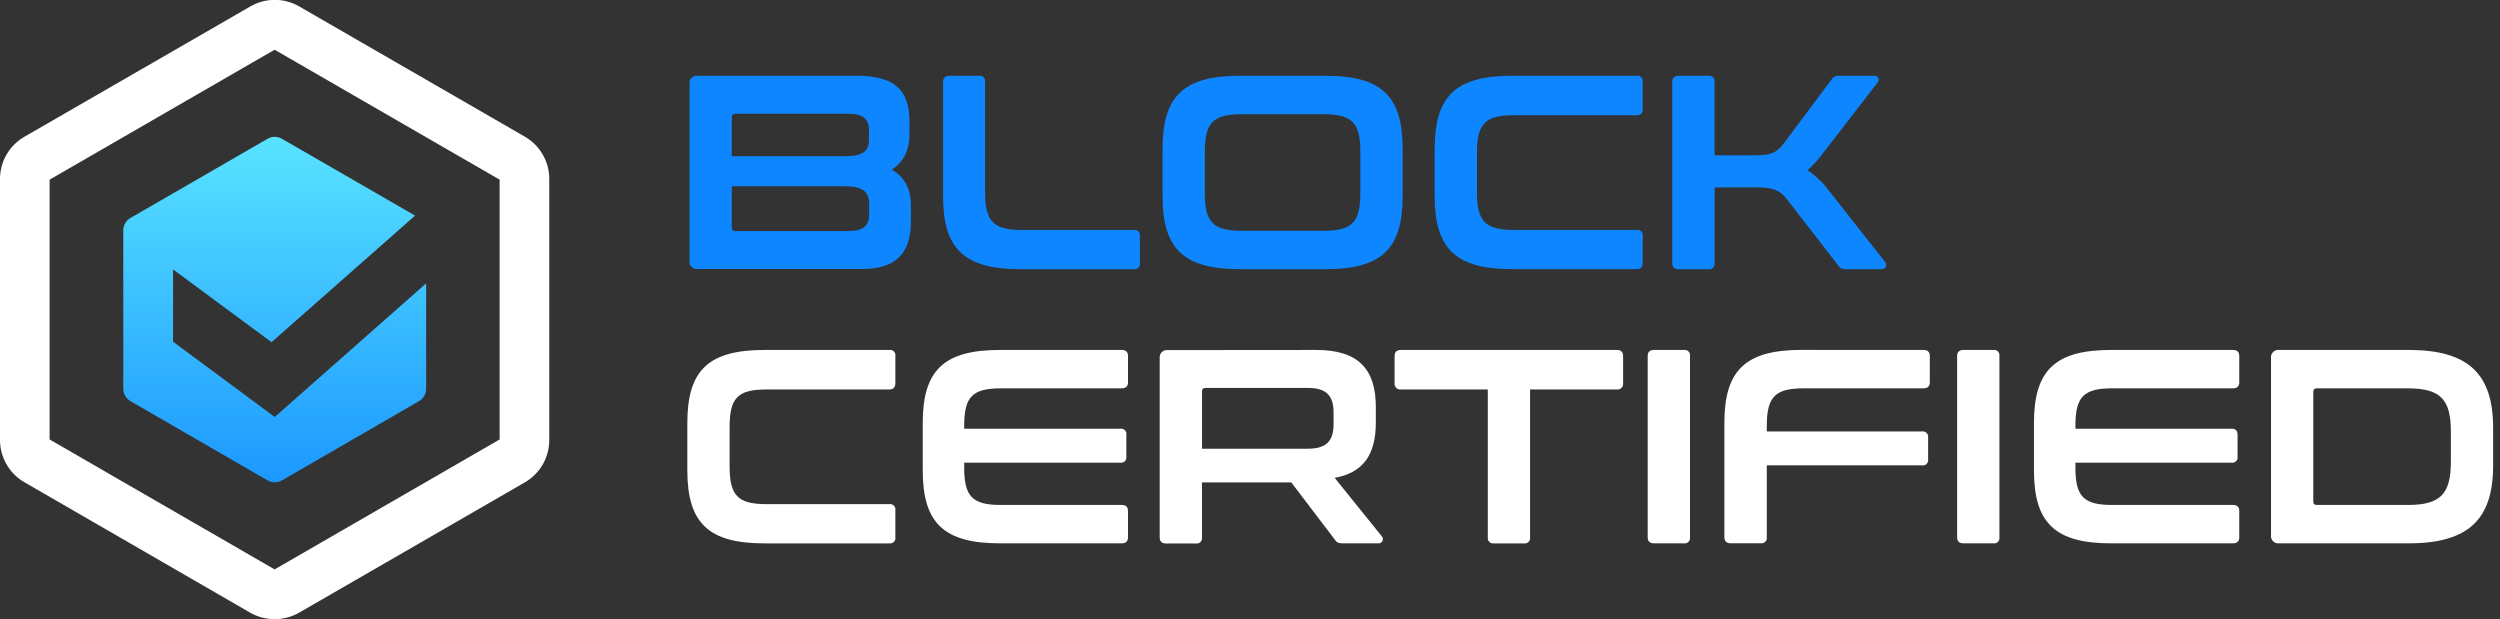
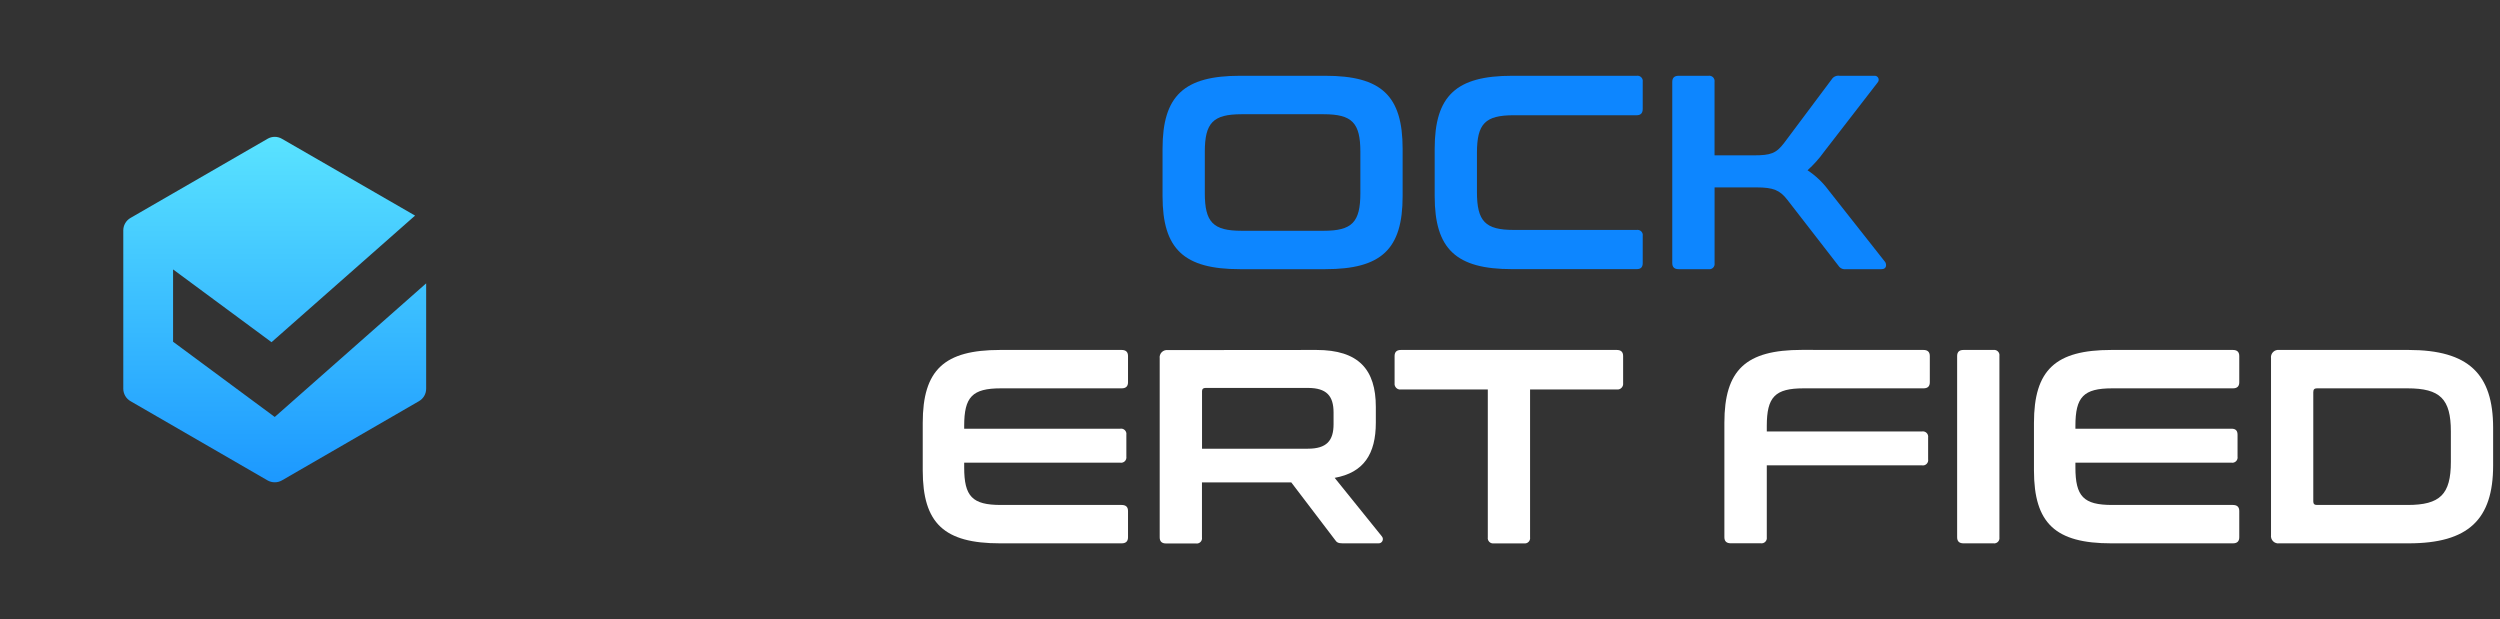
<svg xmlns="http://www.w3.org/2000/svg" width="214" height="53" viewBox="0 0 214 53" fill="none">
  <rect x="0" y="0" width="214" height="53" fill="#333333" stroke="none" />
  <g clip-path="url(#clip0_34_5559)">
-     <path d="M73.356 6.487C76.628 6.487 77.849 7.763 77.849 10.389V11.523C77.849 12.873 77.329 13.866 76.336 14.523C77.448 15.161 77.972 16.178 77.972 17.574V18.937C77.972 21.443 76.933 23.027 73.786 23.027H59.733C59.636 23.041 59.538 23.032 59.446 23.001C59.354 22.971 59.27 22.919 59.201 22.85C59.133 22.781 59.081 22.697 59.05 22.605C59.019 22.513 59.01 22.415 59.024 22.319V7.196C59.01 7.1 59.019 7.001 59.05 6.909C59.081 6.817 59.133 6.733 59.201 6.664C59.27 6.596 59.354 6.544 59.446 6.513C59.538 6.482 59.636 6.473 59.733 6.487H73.356ZM62.642 13.369H72.35C73.912 13.369 74.384 12.895 74.384 11.973V11.155C74.384 10.187 73.863 9.737 72.633 9.737H62.95C62.738 9.737 62.642 9.83 62.642 10.045V13.369ZM62.642 15.946V19.472C62.642 19.684 62.738 19.777 62.95 19.777H72.647C73.901 19.777 74.397 19.327 74.397 18.335V17.438C74.397 16.467 73.901 15.946 72.338 15.946H62.642Z" fill="#0D86FF" />
-     <path d="M83.802 6.487C83.873 6.476 83.946 6.481 84.014 6.504C84.082 6.526 84.145 6.564 84.195 6.615C84.246 6.666 84.284 6.728 84.306 6.796C84.329 6.864 84.334 6.937 84.323 7.008V16.442C84.323 18.951 85.032 19.684 87.467 19.684H97.054C97.125 19.673 97.198 19.678 97.266 19.7C97.334 19.722 97.397 19.759 97.448 19.81C97.498 19.861 97.537 19.923 97.559 19.991C97.581 20.059 97.587 20.132 97.575 20.203V22.52C97.587 22.591 97.582 22.664 97.56 22.733C97.538 22.801 97.5 22.864 97.449 22.915C97.398 22.966 97.335 23.004 97.267 23.026C97.198 23.048 97.125 23.053 97.054 23.041H87.347C82.57 23.041 80.727 21.34 80.727 16.797V7.008C80.727 6.653 80.915 6.487 81.272 6.487H83.802Z" fill="#0D86FF" />
    <path d="M113.445 6.487C118.244 6.487 120.065 8.188 120.065 12.731V16.797C120.065 21.34 118.244 23.041 113.445 23.041H106.137C101.36 23.041 99.514 21.34 99.514 16.797V12.731C99.514 8.188 101.36 6.487 106.137 6.487H113.445ZM103.132 16.538C103.132 19.022 103.841 19.755 106.279 19.755H113.303C115.738 19.755 116.447 19.022 116.447 16.538V12.993C116.447 10.509 115.738 9.778 113.303 9.778H106.279C103.841 9.778 103.132 10.509 103.132 12.993V16.538Z" fill="#0D86FF" />
    <path d="M140.099 6.487C140.17 6.476 140.242 6.481 140.311 6.503C140.379 6.526 140.441 6.564 140.491 6.615C140.542 6.666 140.58 6.728 140.602 6.796C140.623 6.864 140.629 6.937 140.617 7.008V9.32C140.617 9.675 140.453 9.865 140.099 9.865H129.574C127.139 9.865 126.427 10.574 126.427 13.083V16.44C126.427 18.948 127.139 19.682 129.574 19.682H140.099C140.17 19.67 140.242 19.675 140.31 19.697C140.379 19.719 140.441 19.757 140.491 19.807C140.542 19.858 140.58 19.92 140.602 19.988C140.624 20.057 140.629 20.129 140.617 20.2V22.518C140.617 22.875 140.453 23.038 140.099 23.038H129.432C124.655 23.038 122.809 21.337 122.809 16.794V12.731C122.809 8.188 124.655 6.487 129.432 6.487H140.099Z" fill="#0D86FF" />
    <path d="M146.244 6.487C146.315 6.476 146.388 6.481 146.456 6.504C146.524 6.526 146.586 6.564 146.637 6.615C146.688 6.666 146.726 6.728 146.748 6.796C146.77 6.864 146.776 6.937 146.765 7.008V13.298H150.097C151.589 13.298 152.038 13.132 152.723 12.232L156.791 6.795C156.862 6.681 156.965 6.591 157.088 6.536C157.21 6.481 157.346 6.464 157.478 6.487H160.423C160.493 6.477 160.564 6.488 160.627 6.519C160.69 6.551 160.742 6.601 160.776 6.663C160.809 6.725 160.823 6.795 160.815 6.865C160.807 6.935 160.778 7.001 160.731 7.054L156.142 12.99C155.728 13.568 155.252 14.099 154.724 14.575C155.419 15.033 156.027 15.61 156.521 16.279L161.369 22.428C161.487 22.591 161.536 23.041 161.061 23.041H158.024C157.895 23.061 157.764 23.043 157.646 22.988C157.528 22.933 157.429 22.844 157.361 22.733L152.998 17.105C152.36 16.287 151.818 16.041 150.351 16.041H146.768V22.52C146.779 22.591 146.774 22.664 146.752 22.733C146.73 22.801 146.692 22.864 146.641 22.915C146.59 22.966 146.528 23.004 146.459 23.026C146.391 23.048 146.318 23.053 146.247 23.041H143.692C143.337 23.041 143.146 22.878 143.146 22.52V7.008C143.146 6.653 143.335 6.487 143.692 6.487H146.244Z" fill="#0D86FF" />
-     <path d="M76.124 29.956C76.195 29.944 76.267 29.95 76.336 29.972C76.405 29.994 76.467 30.032 76.518 30.083C76.569 30.134 76.607 30.196 76.629 30.265C76.651 30.333 76.656 30.406 76.644 30.477V32.795C76.644 33.149 76.478 33.34 76.124 33.34H65.598C63.163 33.34 62.454 34.049 62.454 36.558V39.914C62.454 42.423 63.163 43.154 65.598 43.154H76.124C76.195 43.142 76.267 43.148 76.335 43.17C76.404 43.193 76.466 43.231 76.517 43.282C76.567 43.332 76.605 43.394 76.628 43.463C76.65 43.531 76.656 43.603 76.644 43.675V45.992C76.656 46.063 76.65 46.136 76.628 46.204C76.605 46.272 76.567 46.334 76.517 46.385C76.466 46.436 76.404 46.474 76.335 46.496C76.267 46.519 76.195 46.524 76.124 46.513H65.457C60.679 46.513 58.836 44.812 58.836 40.269V36.2C58.836 31.658 60.679 29.956 65.457 29.956H76.124Z" fill="white" />
    <path d="M96.012 29.956C96.367 29.956 96.558 30.12 96.558 30.477V32.724C96.558 33.078 96.367 33.242 96.012 33.242H85.678C83.224 33.242 82.534 33.975 82.534 36.459V36.697H95.895C95.966 36.685 96.039 36.69 96.108 36.712C96.176 36.734 96.238 36.772 96.289 36.823C96.34 36.874 96.378 36.936 96.4 37.005C96.422 37.074 96.428 37.147 96.416 37.218V39.085C96.427 39.156 96.421 39.229 96.399 39.297C96.377 39.365 96.339 39.428 96.288 39.478C96.237 39.529 96.175 39.567 96.107 39.589C96.038 39.612 95.966 39.617 95.895 39.606H82.534V40.007C82.534 42.491 83.218 43.225 85.678 43.225H96.012C96.367 43.225 96.558 43.388 96.558 43.743V45.989C96.558 46.344 96.367 46.51 96.012 46.51H85.607C80.83 46.51 78.986 44.809 78.986 40.266V36.2C78.986 31.658 80.83 29.956 85.607 29.956H96.012Z" fill="white" />
    <path d="M112.686 29.956C116.304 29.956 117.771 31.636 117.771 34.829V36.176C117.771 38.873 116.729 40.457 114.248 40.904L118.292 45.919C118.337 45.974 118.365 46.041 118.372 46.111C118.38 46.182 118.366 46.253 118.333 46.316C118.3 46.379 118.25 46.431 118.188 46.466C118.125 46.5 118.055 46.516 117.984 46.51H114.932C114.532 46.51 114.412 46.415 114.27 46.202L110.534 41.294H102.888V46C102.9 46.071 102.895 46.144 102.873 46.212C102.851 46.281 102.813 46.343 102.763 46.394C102.712 46.444 102.65 46.483 102.582 46.505C102.514 46.527 102.441 46.533 102.37 46.521H99.815C99.461 46.521 99.27 46.355 99.27 46V30.676C99.256 30.579 99.265 30.481 99.296 30.389C99.327 30.296 99.379 30.212 99.448 30.143C99.517 30.075 99.602 30.023 99.694 29.992C99.787 29.962 99.885 29.953 99.982 29.967L112.686 29.956ZM102.894 38.409H111.952C113.561 38.409 114.153 37.725 114.153 36.304V35.312C114.153 33.894 113.561 33.206 111.952 33.206H103.202C102.989 33.206 102.894 33.302 102.894 33.479V38.409Z" fill="white" />
    <path d="M138.394 29.956C138.748 29.956 138.939 30.12 138.939 30.477V32.795C138.948 32.869 138.941 32.944 138.917 33.014C138.892 33.084 138.853 33.148 138.8 33.201C138.747 33.254 138.683 33.294 138.613 33.318C138.543 33.342 138.468 33.349 138.394 33.34H130.974V45.992C130.985 46.063 130.98 46.136 130.957 46.204C130.935 46.272 130.897 46.334 130.846 46.385C130.796 46.436 130.734 46.474 130.665 46.496C130.597 46.519 130.524 46.524 130.453 46.513H127.877C127.806 46.524 127.733 46.519 127.665 46.496C127.596 46.474 127.534 46.436 127.484 46.385C127.433 46.334 127.395 46.272 127.373 46.204C127.35 46.136 127.345 46.063 127.356 45.992V33.34H119.923C119.849 33.35 119.774 33.343 119.703 33.319C119.632 33.295 119.568 33.255 119.515 33.202C119.462 33.15 119.423 33.085 119.399 33.015C119.375 32.944 119.367 32.869 119.377 32.795V30.477C119.377 30.12 119.565 29.956 119.923 29.956H138.394Z" fill="white" />
-     <path d="M144.143 29.956C144.214 29.944 144.287 29.95 144.356 29.972C144.424 29.994 144.487 30.032 144.538 30.083C144.589 30.134 144.627 30.196 144.649 30.265C144.671 30.333 144.676 30.406 144.664 30.477V45.989C144.675 46.06 144.67 46.133 144.647 46.201C144.625 46.27 144.587 46.332 144.536 46.383C144.486 46.433 144.423 46.471 144.355 46.493C144.287 46.516 144.214 46.522 144.143 46.51H141.588C141.234 46.51 141.043 46.344 141.043 45.989V30.477C141.043 30.12 141.231 29.956 141.588 29.956H144.143Z" fill="white" />
    <path d="M164.647 29.956C165.001 29.956 165.192 30.12 165.192 30.477V32.724C165.192 33.078 165.004 33.242 164.647 33.242H154.383C151.946 33.242 151.237 33.975 151.237 36.459V36.931H164.527C164.598 36.92 164.67 36.926 164.739 36.948C164.807 36.97 164.869 37.008 164.92 37.059C164.971 37.11 165.009 37.172 165.031 37.24C165.053 37.309 165.059 37.381 165.048 37.452V39.314C165.06 39.385 165.054 39.458 165.032 39.527C165.01 39.596 164.972 39.658 164.921 39.709C164.87 39.76 164.808 39.798 164.739 39.82C164.671 39.842 164.598 39.847 164.527 39.835H151.237V45.984C151.248 46.055 151.242 46.128 151.22 46.196C151.198 46.264 151.16 46.326 151.109 46.377C151.058 46.428 150.996 46.466 150.928 46.488C150.859 46.51 150.787 46.516 150.716 46.505H148.153C147.798 46.505 147.607 46.339 147.607 45.984V36.195C147.607 31.652 149.453 29.951 154.231 29.951L164.647 29.956Z" fill="white" />
    <path d="M170.629 29.956C170.7 29.944 170.773 29.95 170.841 29.972C170.91 29.994 170.972 30.032 171.023 30.083C171.074 30.134 171.112 30.196 171.134 30.265C171.156 30.333 171.161 30.406 171.15 30.477V45.989C171.161 46.06 171.155 46.133 171.133 46.201C171.111 46.27 171.073 46.332 171.022 46.383C170.971 46.433 170.909 46.471 170.841 46.493C170.772 46.516 170.7 46.522 170.629 46.51H168.077C167.719 46.51 167.531 46.344 167.531 45.989V30.477C167.531 30.12 167.719 29.956 168.077 29.956H170.629Z" fill="white" />
    <path d="M191.136 29.956C191.491 29.956 191.681 30.12 191.681 30.477V32.724C191.681 33.078 191.493 33.242 191.136 33.242H180.802C178.348 33.242 177.655 33.975 177.655 36.459V36.697H191.016C191.371 36.697 191.534 36.86 191.534 37.218V39.085C191.546 39.156 191.541 39.229 191.519 39.297C191.497 39.365 191.459 39.428 191.408 39.478C191.358 39.529 191.296 39.567 191.228 39.59C191.159 39.612 191.087 39.617 191.016 39.606H177.655V40.007C177.655 42.491 178.342 43.225 180.802 43.225H191.136C191.491 43.225 191.681 43.388 191.681 43.743V45.989C191.681 46.344 191.493 46.51 191.136 46.51H180.731C175.953 46.51 174.107 44.809 174.107 40.266V36.2C174.107 31.658 175.953 29.956 180.731 29.956H191.136Z" fill="white" />
    <path d="M206.176 29.956C211.307 29.956 213.412 32.012 213.412 36.626V39.841C213.412 44.454 211.307 46.51 206.176 46.51H195.108C195.011 46.524 194.913 46.515 194.821 46.484C194.729 46.453 194.645 46.402 194.576 46.333C194.508 46.264 194.456 46.18 194.425 46.088C194.394 45.996 194.385 45.898 194.399 45.801V30.665C194.385 30.569 194.394 30.471 194.425 30.378C194.456 30.286 194.508 30.202 194.576 30.134C194.645 30.065 194.729 30.013 194.821 29.982C194.913 29.951 195.011 29.942 195.108 29.956H206.176ZM198.017 42.916C198.017 43.129 198.113 43.225 198.325 43.225H206.083C208.872 43.225 209.794 42.325 209.794 39.532V36.931C209.794 34.142 208.872 33.242 206.083 33.242H198.325C198.113 33.242 198.017 33.337 198.017 33.575V42.916Z" fill="white" />
-     <path d="M23.507 52.997C22.778 53.001 22.06 52.813 21.427 52.452L2.081 41.275C1.45 40.909 0.926 40.385 0.561 39.754C0.196 39.123 0.003 38.407 0 37.678V15.319C0.001 14.588 0.193 13.87 0.558 13.237C0.923 12.604 1.448 12.078 2.081 11.711L21.441 0.545C22.074 0.181 22.792 -0.011 23.522 -0.011C24.253 -0.011 24.971 0.181 25.604 0.545L44.948 11.711C45.578 12.08 46.1 12.606 46.464 13.239C46.827 13.872 47.018 14.589 47.017 15.319V37.678C47.016 38.409 46.823 39.127 46.458 39.76C46.092 40.393 45.567 40.919 44.934 41.286L25.591 52.452C24.956 52.813 24.238 53.001 23.507 52.997ZM4.246 37.618L23.507 48.741L42.769 37.618V15.379L23.507 4.256L4.246 15.379V37.618Z" fill="white" />
    <path d="M36.479 24.255V33.269C36.48 33.486 36.424 33.7 36.316 33.889C36.208 34.077 36.051 34.233 35.862 34.341L24.137 41.12C23.949 41.228 23.736 41.285 23.518 41.285C23.301 41.285 23.088 41.228 22.899 41.12L11.174 34.341C10.985 34.233 10.828 34.077 10.719 33.889C10.61 33.701 10.552 33.487 10.553 33.269V19.725C10.553 19.508 10.61 19.294 10.719 19.106C10.828 18.918 10.985 18.762 11.174 18.654L22.899 11.883C23.087 11.772 23.301 11.713 23.518 11.713C23.736 11.713 23.95 11.772 24.137 11.883L35.53 18.455L23.243 29.291L14.815 23.063V29.253L23.518 35.693L36.479 24.255Z" fill="url(#paint0_linear_34_5559)" />
  </g>
  <defs>
    <linearGradient id="paint0_linear_34_5559" x1="23.508" y1="4.139" x2="23.508" y2="48.463" gradientUnits="userSpaceOnUse">
      <stop stop-color="#69F6FF" />
      <stop offset="1" stop-color="#0D86FF" />
    </linearGradient>
    <clipPath id="clip0_34_5559">
      <rect width="213.415" height="53" fill="white" />
    </clipPath>
  </defs>
</svg>